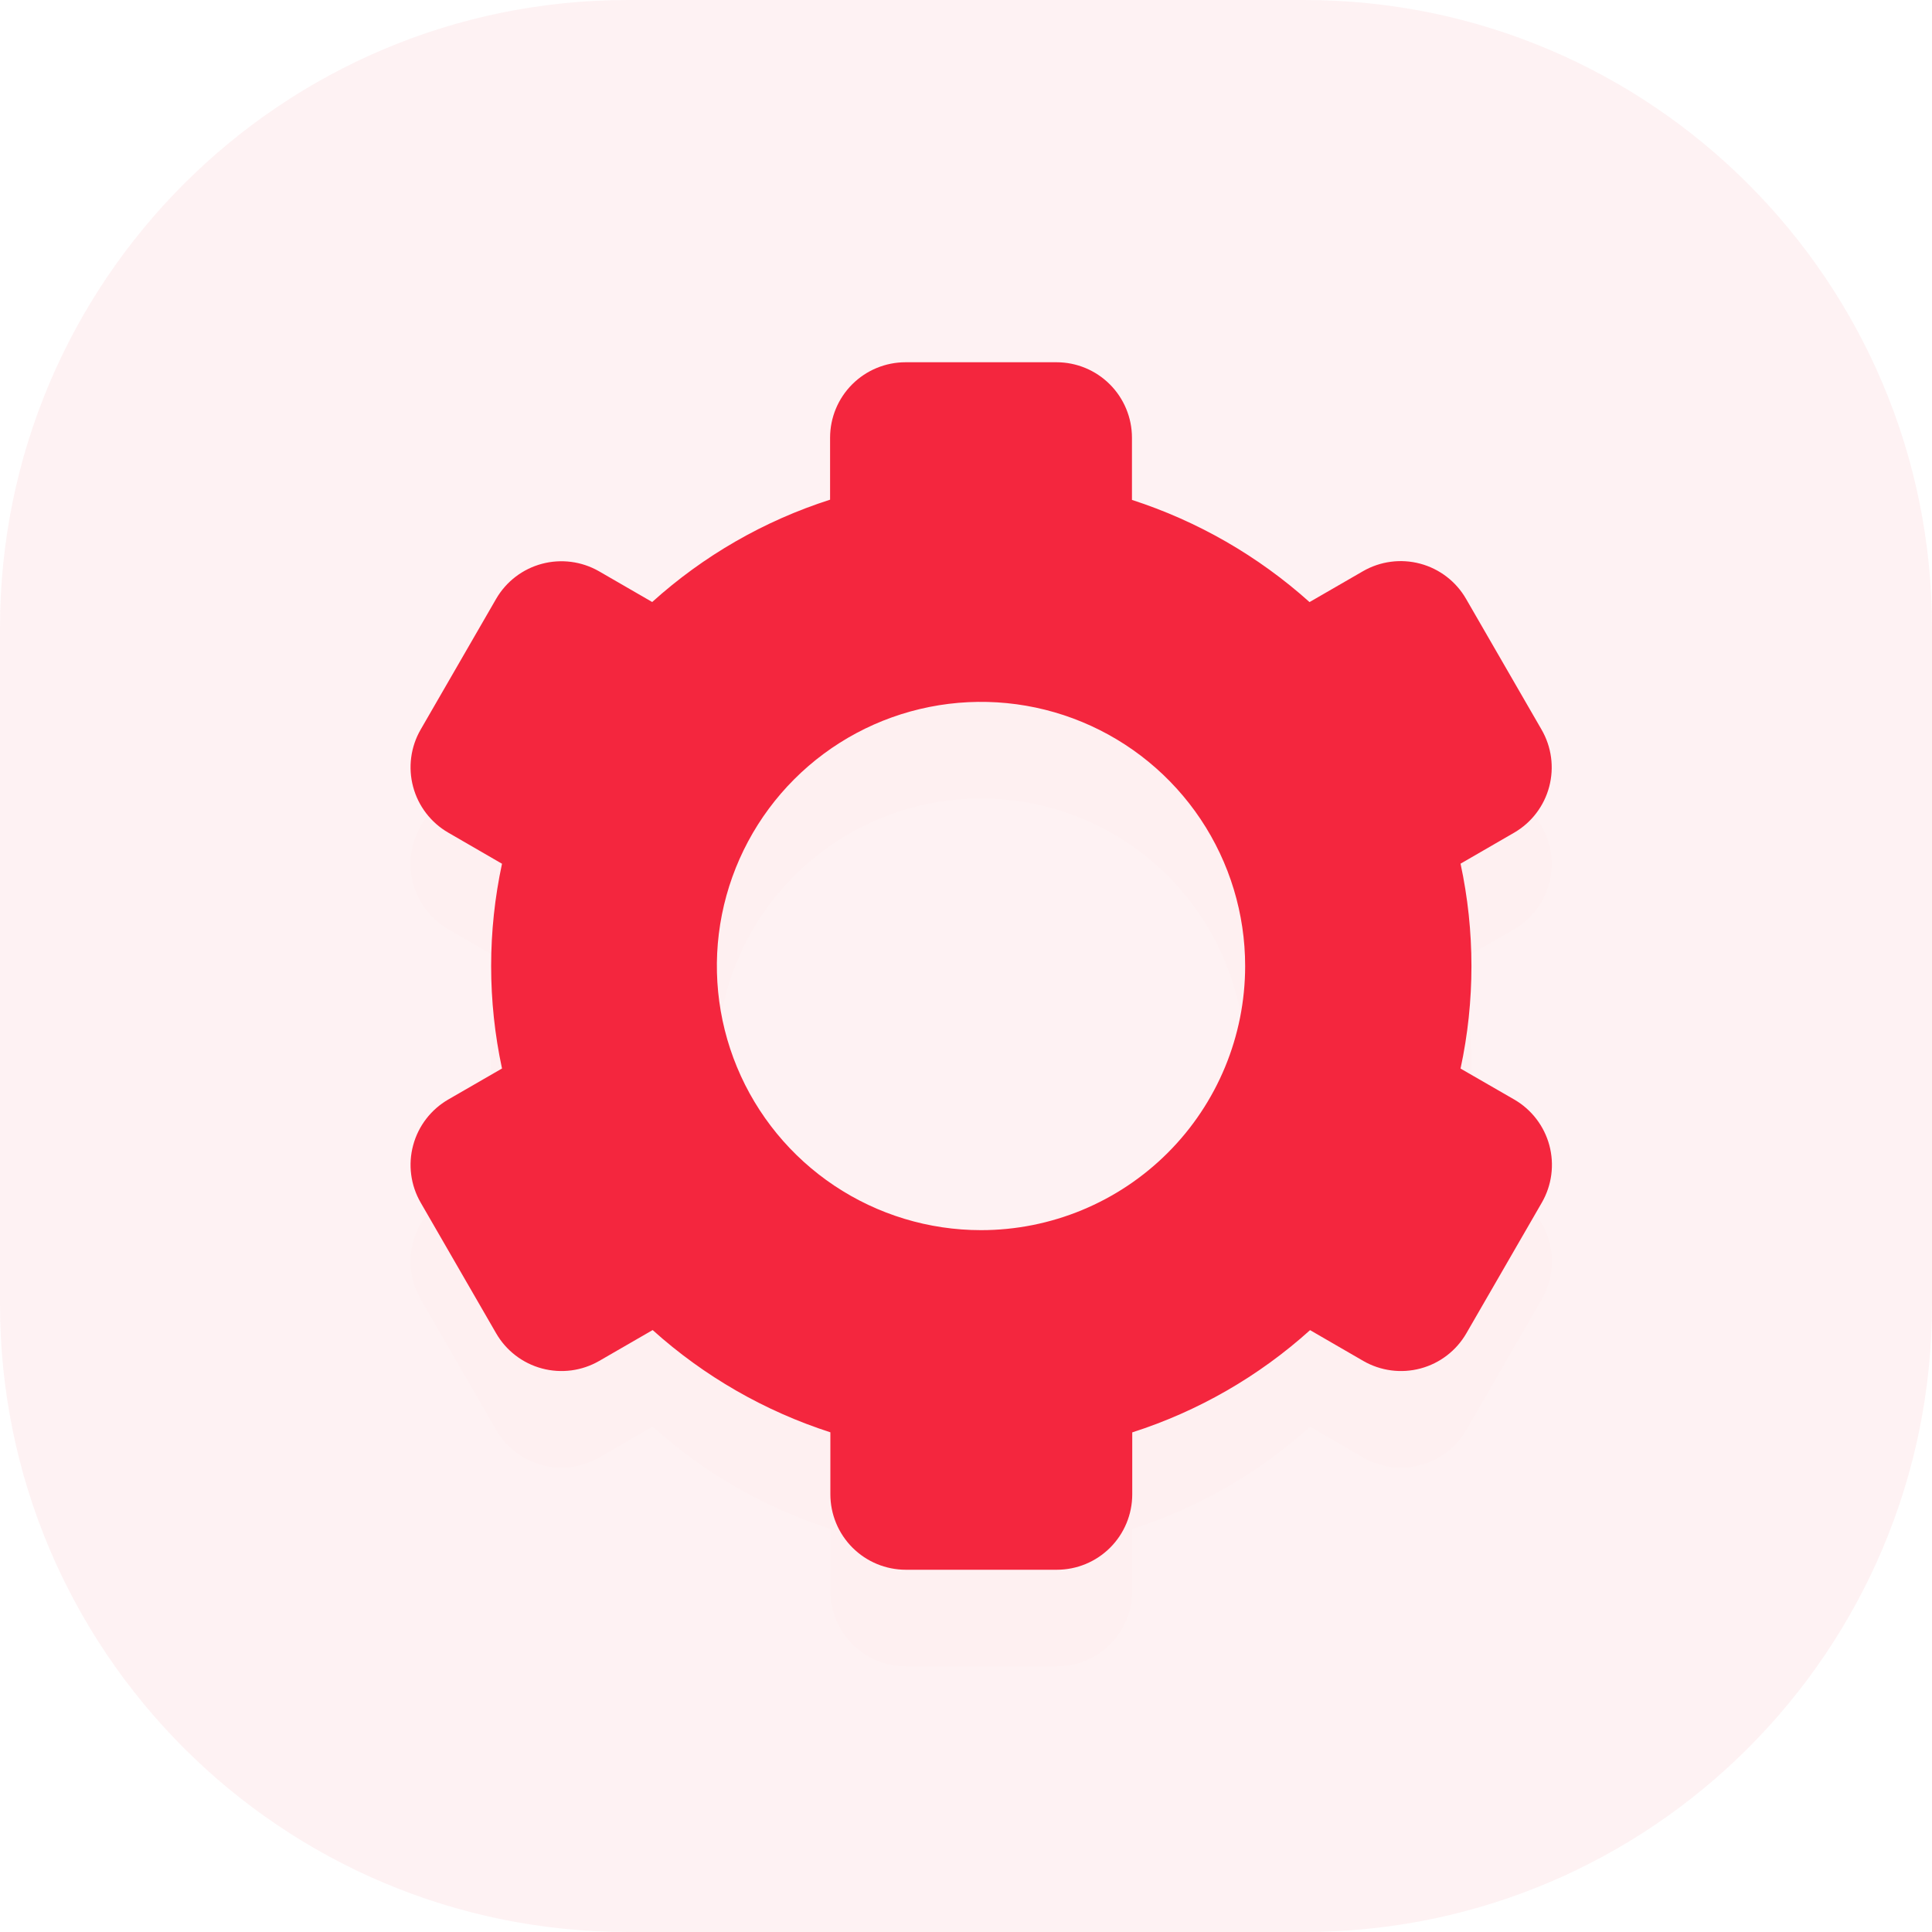
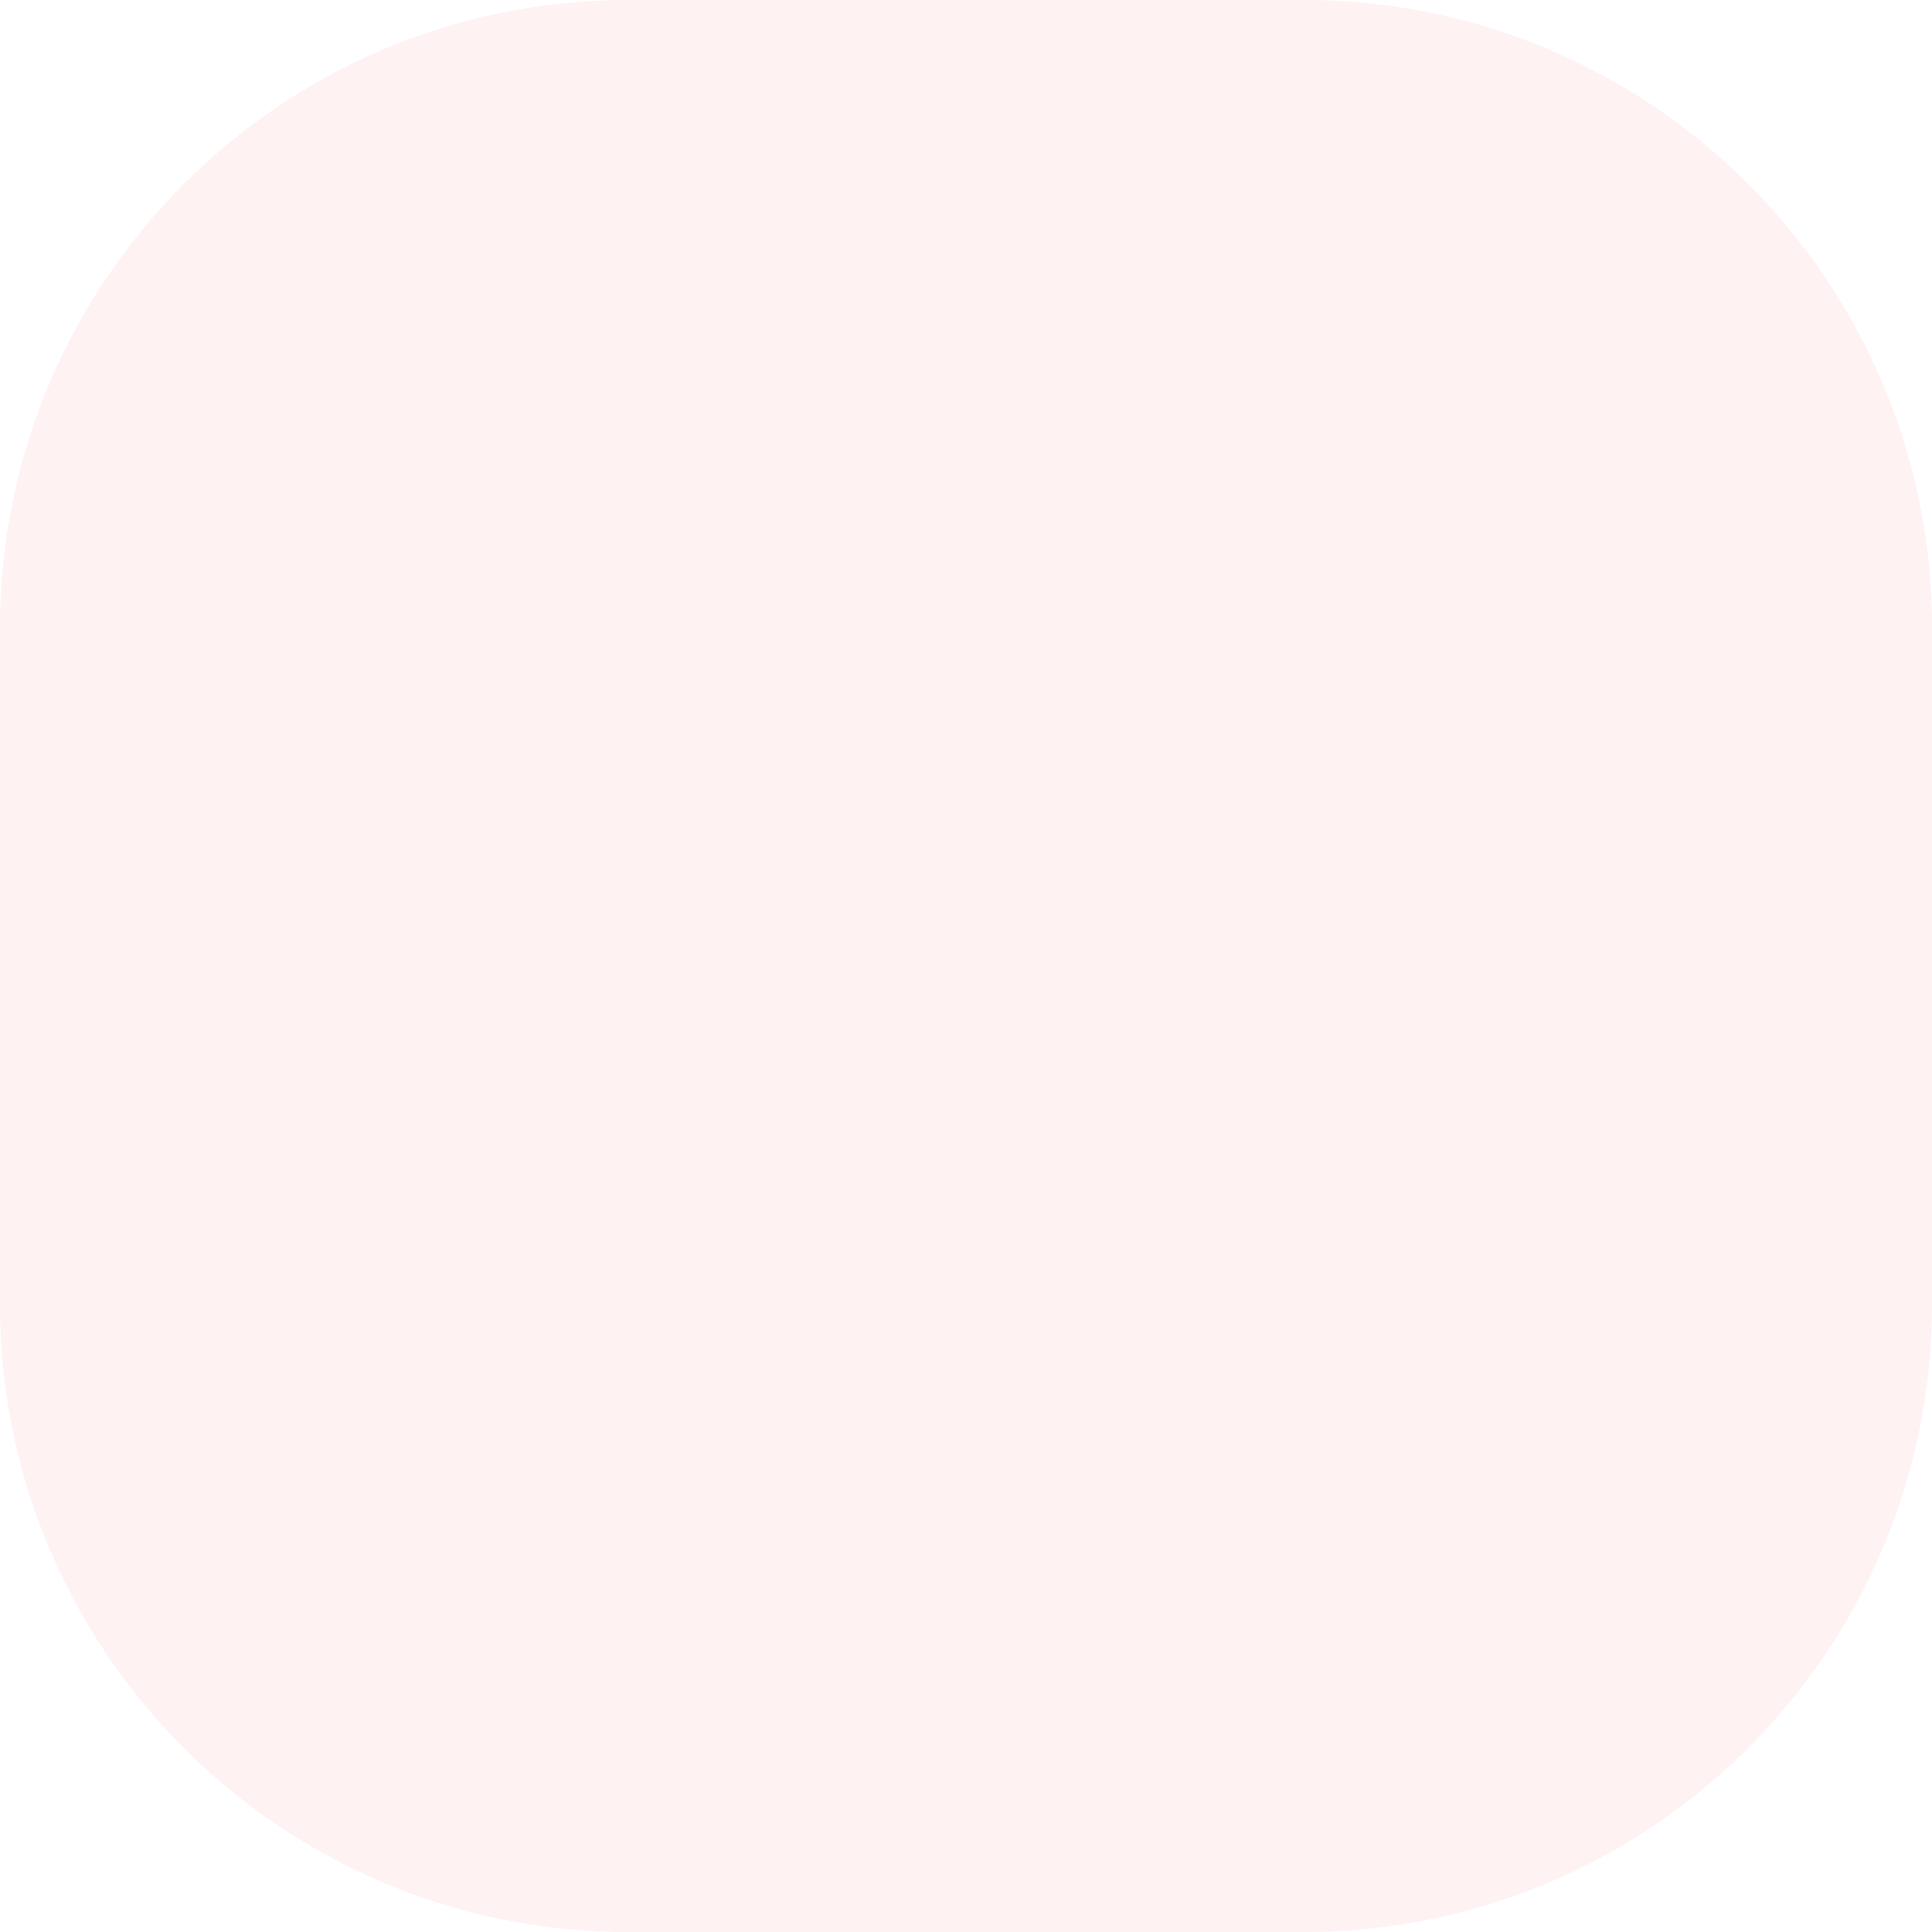
<svg xmlns="http://www.w3.org/2000/svg" width="80" height="80" viewBox="0 0 80 80" fill="none">
  <path opacity="0.06" d="M54 0H26C11.641 0 0 11.641 0 26V54C0 68.359 11.641 80 26 80H54C68.359 80 80 68.359 80 54V26C80 11.641 68.359 0 54 0Z" fill="#F4263E" />
  <g filter="url(#filter0_d)">
-     <path d="M63.831 30.209L60.706 24.797C60.292 24.079 59.609 23.555 58.809 23.341C58.008 23.126 57.155 23.239 56.437 23.653L54.225 24.931C52.097 23.022 49.592 21.58 46.872 20.7V18.125C46.872 17.296 46.542 16.501 45.956 15.915C45.37 15.329 44.576 15 43.747 15H37.497C36.668 15 35.873 15.329 35.287 15.915C34.701 16.501 34.372 17.296 34.372 18.125V20.691C31.643 21.564 29.133 23.009 27.006 24.928L24.8 23.653C24.083 23.243 23.233 23.133 22.436 23.347C21.638 23.561 20.958 24.082 20.544 24.797L17.419 30.209C17.004 30.927 16.892 31.78 17.107 32.581C17.321 33.381 17.845 34.064 18.562 34.478L20.787 35.766C20.187 38.56 20.187 41.45 20.787 44.244L18.562 45.528C17.845 45.943 17.321 46.625 17.107 47.426C16.892 48.226 17.004 49.079 17.419 49.797L20.544 55.209C20.958 55.927 21.641 56.451 22.441 56.665C23.242 56.88 24.095 56.767 24.812 56.353L27.025 55.075C29.153 56.989 31.661 58.431 34.384 59.309V61.875C34.384 62.704 34.714 63.499 35.3 64.085C35.886 64.671 36.681 65 37.509 65H43.759C44.588 65 45.383 64.671 45.969 64.085C46.555 63.499 46.884 62.704 46.884 61.875V59.312C49.611 58.438 52.12 56.995 54.247 55.078L56.45 56.353C57.168 56.767 58.021 56.88 58.821 56.665C59.622 56.451 60.304 55.927 60.719 55.209L63.844 49.797C64.258 49.079 64.37 48.226 64.156 47.426C63.941 46.625 63.418 45.943 62.7 45.528L60.478 44.247C61.08 41.451 61.08 38.559 60.478 35.763L62.7 34.478C63.416 34.062 63.937 33.378 64.149 32.578C64.361 31.777 64.247 30.926 63.831 30.209ZM40.622 50.938C38.459 50.938 36.344 50.296 34.545 49.094C32.747 47.892 31.345 46.184 30.517 44.186C29.689 42.187 29.472 39.988 29.894 37.866C30.317 35.745 31.358 33.796 32.888 32.266C34.417 30.736 36.366 29.695 38.488 29.273C40.61 28.851 42.809 29.067 44.807 29.895C46.806 30.723 48.514 32.125 49.716 33.923C50.918 35.722 51.559 37.837 51.559 40C51.559 42.901 50.407 45.683 48.356 47.734C46.305 49.785 43.523 50.938 40.622 50.938Z" fill="#F4263E" fill-opacity="0.01" />
-   </g>
-   <path d="M63.831 30.209L60.706 24.797C60.292 24.079 59.609 23.555 58.809 23.341C58.008 23.126 57.155 23.239 56.437 23.653L54.225 24.931C52.097 23.022 49.592 21.58 46.872 20.7V18.125C46.872 17.296 46.542 16.501 45.956 15.915C45.37 15.329 44.576 15 43.747 15H37.497C36.668 15 35.873 15.329 35.287 15.915C34.701 16.501 34.372 17.296 34.372 18.125V20.691C31.643 21.564 29.133 23.009 27.006 24.928L24.8 23.653C24.083 23.243 23.233 23.133 22.436 23.347C21.638 23.561 20.958 24.082 20.544 24.797L17.419 30.209C17.004 30.927 16.892 31.78 17.107 32.581C17.321 33.381 17.845 34.064 18.562 34.478L20.787 35.766C20.187 38.56 20.187 41.45 20.787 44.244L18.562 45.528C17.845 45.943 17.321 46.625 17.107 47.426C16.892 48.226 17.004 49.079 17.419 49.797L20.544 55.209C20.958 55.927 21.641 56.451 22.441 56.665C23.242 56.88 24.095 56.767 24.812 56.353L27.025 55.075C29.153 56.989 31.661 58.431 34.384 59.309V61.875C34.384 62.704 34.714 63.499 35.3 64.085C35.886 64.671 36.681 65 37.509 65H43.759C44.588 65 45.383 64.671 45.969 64.085C46.555 63.499 46.884 62.704 46.884 61.875V59.312C49.611 58.438 52.12 56.995 54.247 55.078L56.45 56.353C57.168 56.767 58.021 56.88 58.821 56.665C59.622 56.451 60.304 55.927 60.719 55.209L63.844 49.797C64.258 49.079 64.37 48.226 64.156 47.426C63.941 46.625 63.418 45.943 62.7 45.528L60.478 44.247C61.08 41.451 61.08 38.559 60.478 35.763L62.7 34.478C63.416 34.062 63.937 33.378 64.149 32.578C64.361 31.777 64.247 30.926 63.831 30.209ZM40.622 50.938C38.459 50.938 36.344 50.296 34.545 49.094C32.747 47.892 31.345 46.184 30.517 44.186C29.689 42.187 29.472 39.988 29.894 37.866C30.317 35.745 31.358 33.796 32.888 32.266C34.417 30.736 36.366 29.695 38.488 29.273C40.61 28.851 42.809 29.067 44.807 29.895C46.806 30.723 48.514 32.125 49.716 33.923C50.918 35.722 51.559 37.837 51.559 40C51.559 42.901 50.407 45.683 48.356 47.734C46.305 49.785 43.523 50.938 40.622 50.938Z" fill="#F4263E" />
+     </g>
  <defs>
    <filter id="filter0_d" x="11" y="13" width="59.262" height="62" filterUnits="userSpaceOnUse" color-interpolation-filters="sRGB">
      <feFlood flood-opacity="0" result="BackgroundImageFix" />
      <feColorMatrix in="SourceAlpha" type="matrix" values="0 0 0 0 0 0 0 0 0 0 0 0 0 0 0 0 0 0 127 0" />
      <feOffset dy="4" />
      <feGaussianBlur stdDeviation="3" />
      <feColorMatrix type="matrix" values="0 0 0 0 0.957 0 0 0 0 0.149 0 0 0 0 0.243 0 0 0 0.31 0" />
      <feBlend mode="normal" in2="BackgroundImageFix" result="effect1_dropShadow" />
      <feBlend mode="normal" in="SourceGraphic" in2="effect1_dropShadow" result="shape" />
    </filter>
  </defs>
</svg>